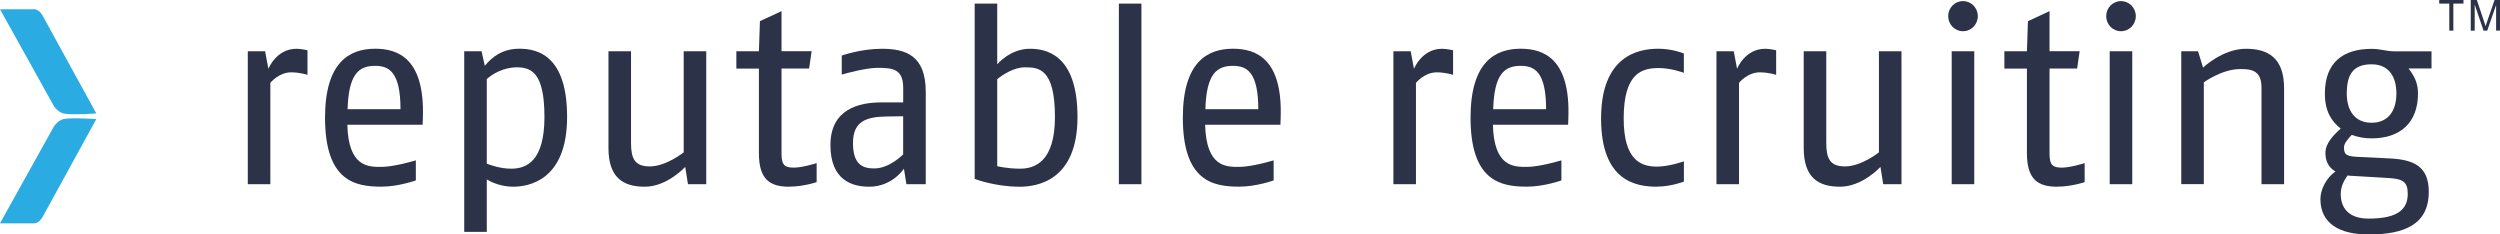
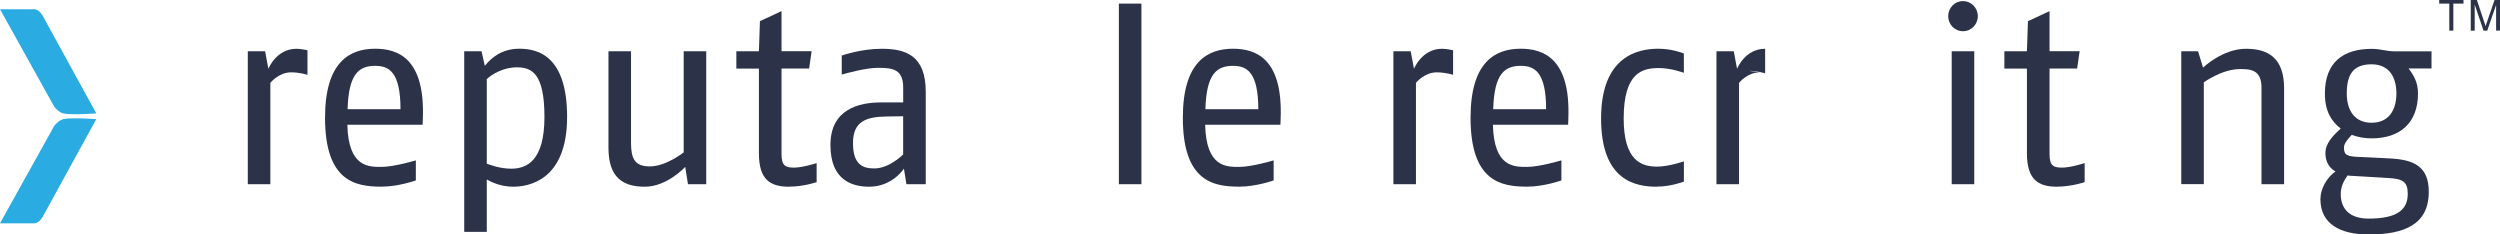
<svg xmlns="http://www.w3.org/2000/svg" id="Layer_1" data-name="Layer 1" viewBox="0 0 519.79 48.73">
  <defs>
    <style>      .cls-1 {        fill: #2aabe2;      }      .cls-2 {        fill: #2c3349;      }    </style>
  </defs>
  <g>
    <path class="cls-2" d="M509.25,6.38V.75h-2.1v-.75h5.05v.75h-2.11v5.62h-.84Z" />
    <path class="cls-2" d="M513.71,6.38V0h1.27l1.51,4.51c.14.42.24.73.3.94.07-.23.19-.57.34-1.02l1.53-4.44h1.13v6.38h-.81V1.04l-1.85,5.34h-.76l-1.84-5.43v5.43h-.81Z" />
  </g>
  <g>
    <path class="cls-2" d="M298.73,15.04c-2.61,0-4.33,2.19-4.33,2.19v21.07h-4.69V10.66h3.6l.68,3.65s1.62-4.17,5.84-4.17c.94,0,2.29.31,2.29.31v5.11s-1.56-.52-3.39-.52Z" />
    <path class="cls-2" d="M326.05,25.94h-15.65c.21,8.87,4.43,8.76,7.09,8.76s7.15-1.36,7.15-1.36v4.17s-3.6,1.3-7.15,1.3c-5.42,0-11.74-1.1-11.74-14.34,0-11.63,5.16-14.34,10.43-14.34,4.85,0,10.33,2.14,9.91,14.34l-.05,1.46ZM316.2,13.69c-3.39,0-5.53,1.67-5.74,9.02h11c0-7.82-2.45-9.02-5.27-9.02Z" />
    <path class="cls-2" d="M344.52,38.82c-4.38,0-11.63-1.15-11.63-14.19s7.77-14.5,11.89-14.5c2.97,0,5.32.99,5.32.99v4.02s-2.61-.99-5.16-.99c-3.39,0-7.35.83-7.35,10.48,0,8.81,3.7,10.01,6.94,10.01,2.5,0,5.58-1.1,5.58-1.1v4.22s-2.71,1.04-5.58,1.04Z" />
-     <path class="cls-2" d="M365.9,15.04c-2.61,0-4.33,2.19-4.33,2.19v21.07h-4.69V10.66h3.6l.68,3.65s1.62-4.17,5.84-4.17c.94,0,2.29.31,2.29.31v5.11s-1.56-.52-3.39-.52Z" />
-     <path class="cls-2" d="M391.55,38.3l-.57-3.6s-3.75,4.12-8.4,4.12-7.56-1.98-7.56-8.08V10.66h4.69v19.04c0,3.29.78,4.9,3.91,4.9,3.39,0,7.04-2.92,7.04-2.92V10.66h4.69v27.64h-3.81Z" />
+     <path class="cls-2" d="M365.9,15.04c-2.61,0-4.33,2.19-4.33,2.19v21.07h-4.69V10.66h3.6l.68,3.65s1.62-4.17,5.84-4.17v5.11s-1.56-.52-3.39-.52Z" />
    <path class="cls-2" d="M408.14,6.49c-1.72,0-3.08-1.41-3.08-3.13s1.36-3.13,3.08-3.13,3.08,1.41,3.08,3.13-1.36,3.13-3.08,3.13ZM405.79,38.3V10.66h4.69v27.64h-4.69Z" />
    <path class="cls-2" d="M427.69,38.82c-3.96,0-6.26-1.51-6.26-6.94V14.26h-4.69v-3.6h4.69l.21-6.26,4.49-2.09v8.34h6.26l-.52,3.6h-5.74v17.78c0,2.45.83,2.82,2.61,2.82s4.69-.94,4.69-.94v3.96s-2.76.94-5.74.94Z" />
-     <path class="cls-2" d="M440.99,6.49c-1.72,0-3.08-1.41-3.08-3.13s1.36-3.13,3.08-3.13,3.08,1.41,3.08,3.13-1.36,3.13-3.08,3.13ZM438.64,38.3V10.66h4.69v27.64h-4.69Z" />
    <path class="cls-2" d="M470.2,38.3v-20.13c0-3.7-2.35-3.81-4.43-3.81-3.81,0-7.56,2.76-7.56,2.76v21.17h-4.69V10.66h3.49l1.04,3.39s4.07-3.91,8.92-3.91c4.59,0,7.93,1.88,7.93,8.24v19.92h-4.69Z" />
    <path class="cls-2" d="M500.76,14.21c1.15,1.51,1.98,2.97,1.98,5.22,0,6.15-3.75,9.34-9.65,9.34-1.51,0-2.87-.26-4.12-.73-.99,1.04-1.62,1.83-1.62,2.66,0,1.56.68,1.83,3.13,1.93l6.42.31c5.22.26,8.08,1.83,8.08,6.94,0,6.83-5.11,8.87-12.52,8.87-5.89,0-10.01-2.19-10.01-7.35,0-2.14,1.36-4.54,3.13-5.74-1.51-.89-2.09-2.24-2.09-3.86,0-2.03,1.67-3.7,3.18-5.06-1.98-1.56-3.29-3.65-3.29-7.3,0-6.47,3.81-9.28,9.7-9.28,2.09,0,2.87.52,5.06.52h7.41v3.55h-4.8ZM496.38,37l-7.09-.42c-.42,0-.83-.05-1.2-.1-.78,1.15-1.41,2.29-1.41,3.86,0,2.97,1.72,5.11,5.79,5.11,6,0,8.14-1.88,8.14-5.16,0-2.61-1.15-3.13-4.22-3.29ZM493.09,13.37c-3.75,0-5.16,2.03-5.16,6.05,0,3.65,1.72,6.1,5.16,6.1s5.16-2.45,5.16-6.1-1.72-6.05-5.16-6.05Z" />
  </g>
  <g>
    <path class="cls-2" d="M60.54,15.04c-2.61,0-4.33,2.19-4.33,2.19v21.07h-4.69V10.66h3.6l.68,3.65s1.62-4.17,5.84-4.17c.94,0,2.29.31,2.29.31v5.11s-1.56-.52-3.39-.52Z" />
    <path class="cls-2" d="M87.87,25.94h-15.65c.21,8.87,4.43,8.76,7.09,8.76s7.15-1.36,7.15-1.36v4.17s-3.6,1.3-7.15,1.3c-5.42,0-11.73-1.1-11.73-14.34,0-11.63,5.16-14.34,10.43-14.34,4.85,0,10.33,2.14,9.91,14.34l-.05,1.46ZM78.01,13.69c-3.39,0-5.53,1.67-5.74,9.02h11c0-7.82-2.45-9.02-5.27-9.02Z" />
    <path class="cls-2" d="M106.69,38.82c-2.56,0-4.64-.99-5.48-1.51v10.9h-4.69V10.66h3.6l.68,3.02c1.41-1.72,3.55-3.55,7.2-3.55,3.91,0,9.91,1.56,9.91,14.19,0,13.3-8.14,14.5-11.21,14.5ZM107.47,14c-2.87,0-5.22,1.46-6.26,2.45v17.58c.73.26,2.71,1.04,5.11,1.04,3.18,0,6.88-1.62,6.88-10.74s-2.66-10.33-5.74-10.33Z" />
    <path class="cls-2" d="M143.04,38.3l-.57-3.6s-3.76,4.12-8.4,4.12-7.56-1.98-7.56-8.08V10.66h4.69v19.04c0,3.29.78,4.9,3.91,4.9,3.39,0,7.04-2.92,7.04-2.92V10.66h4.69v27.64h-3.81Z" />
    <path class="cls-2" d="M164.05,38.82c-3.96,0-6.26-1.51-6.26-6.94V14.26h-4.69v-3.6h4.69l.21-6.26,4.49-2.09v8.34h6.26l-.52,3.6h-5.74v17.78c0,2.45.83,2.82,2.61,2.82s4.69-.94,4.69-.94v3.96s-2.76.94-5.74.94Z" />
    <path class="cls-2" d="M188.46,38.3l-.52-3.23s-2.4,3.75-7.2,3.75c-3.39,0-8.08-1.2-8.08-8.66s5.89-8.87,10.59-8.87h4.54v-3.02c0-3.81-2.03-4.17-5.22-4.17-2.5,0-6.52,1.1-7.56,1.41v-3.96s3.96-1.41,8.29-1.41c5.01,0,9.18,1.36,9.18,8.97v19.19h-4.02ZM187.78,24.17l-3.39.05c-4.28.05-7.04.99-7.04,5.53s2.09,5.27,4.43,5.27c3.18,0,6-2.92,6-2.92v-7.93Z" />
-     <path class="cls-2" d="M211.93,38.82c-5.06,0-9.28-1.62-9.28-1.62V.75h4.69v12.62s2.66-3.23,6.78-3.23c3.18,0,9.91.99,9.91,14.19s-8.34,14.5-12.1,14.5ZM213.08,14c-2.29,0-4.54,1.51-5.74,2.45v18.1s2.09.52,4.75.52c2.87,0,7.25-1.25,7.25-10.74,0-10.22-3.49-10.33-6.26-10.33Z" />
    <path class="cls-2" d="M232.63,38.3V.75h4.69v37.55h-4.69Z" />
    <path class="cls-2" d="M266.22,25.94h-15.65c.21,8.87,4.43,8.76,7.09,8.76s7.15-1.36,7.15-1.36v4.17s-3.6,1.3-7.15,1.3c-5.42,0-11.73-1.1-11.73-14.34,0-11.63,5.16-14.34,10.43-14.34,4.85,0,10.33,2.14,9.91,14.34l-.05,1.46ZM256.36,13.69c-3.39,0-5.53,1.67-5.74,9.02h11c0-7.82-2.45-9.02-5.27-9.02Z" />
  </g>
  <g>
    <path class="cls-1" d="M0,46.43h6.87s1.11.23,2-1.35l11.15-20.31s-5.2-.39-6.87,0c-.57.13-1.29.65-1.88,1.41L0,46.43Z" />
    <path class="cls-1" d="M0,1.92h6.87s1.11-.23,2,1.35l11.15,20.31s-5.2.39-6.87,0c-.57-.13-1.29-.65-1.88-1.41L0,1.92Z" />
  </g>
</svg>